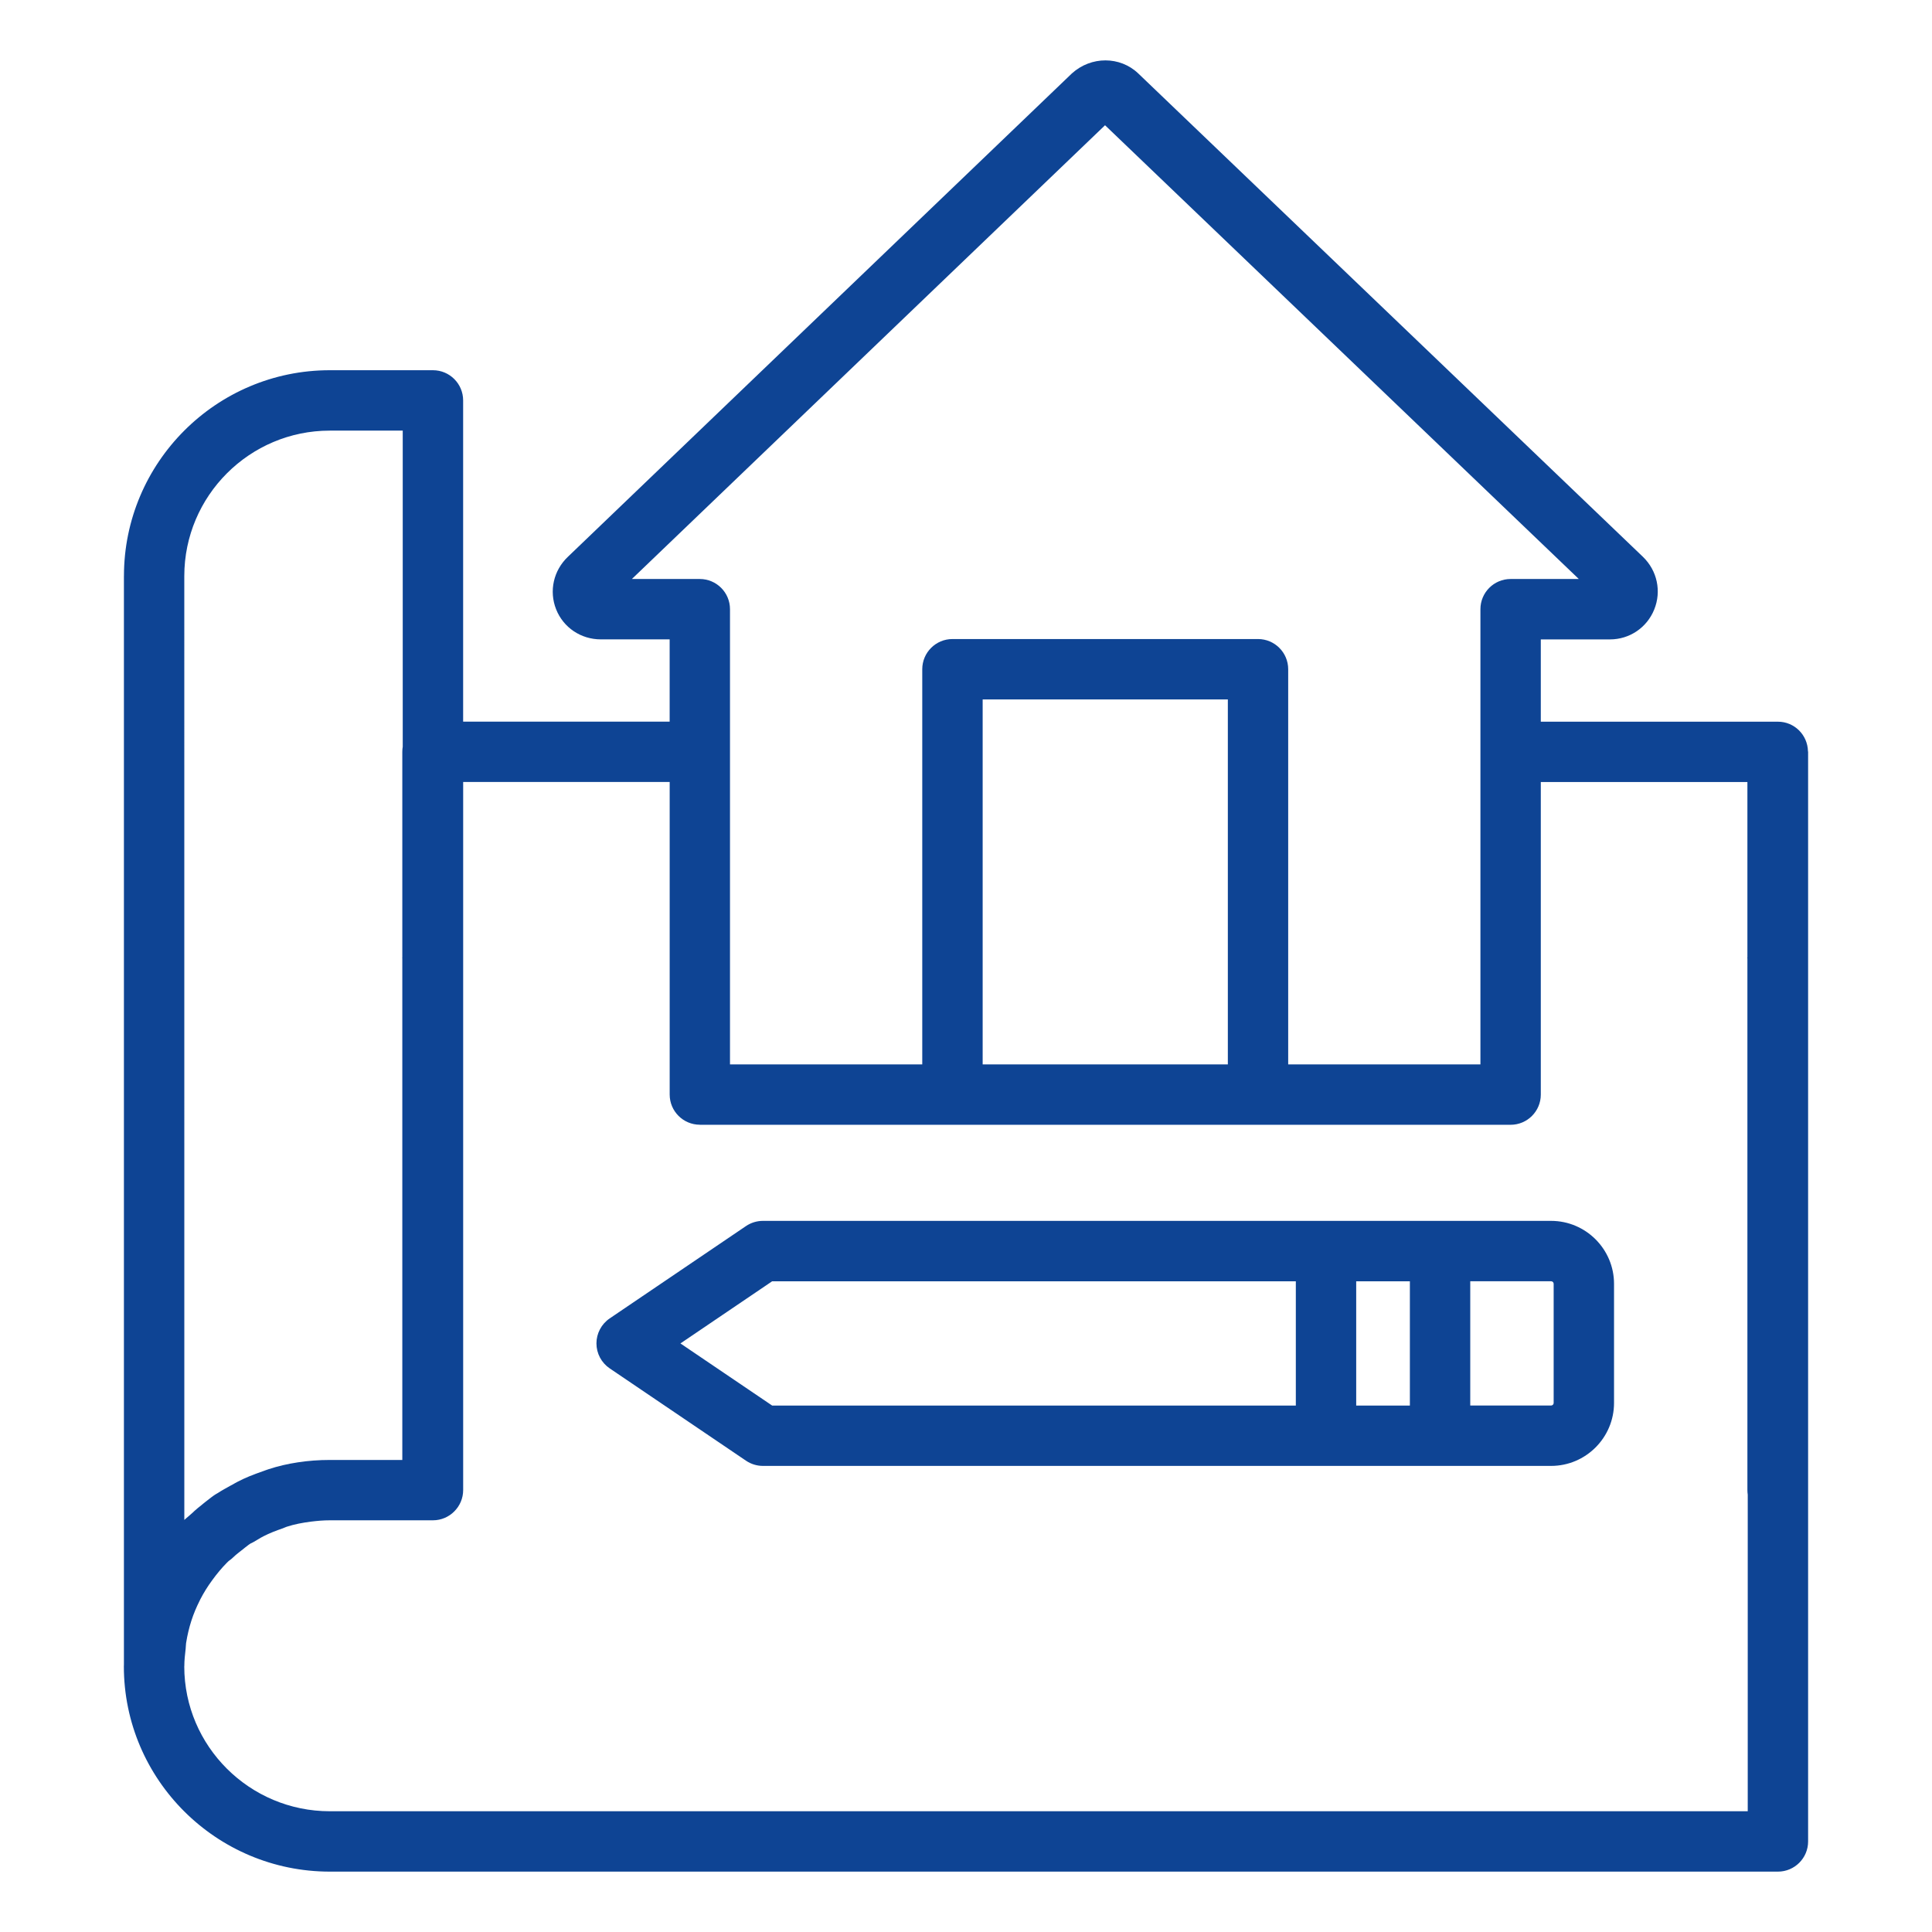
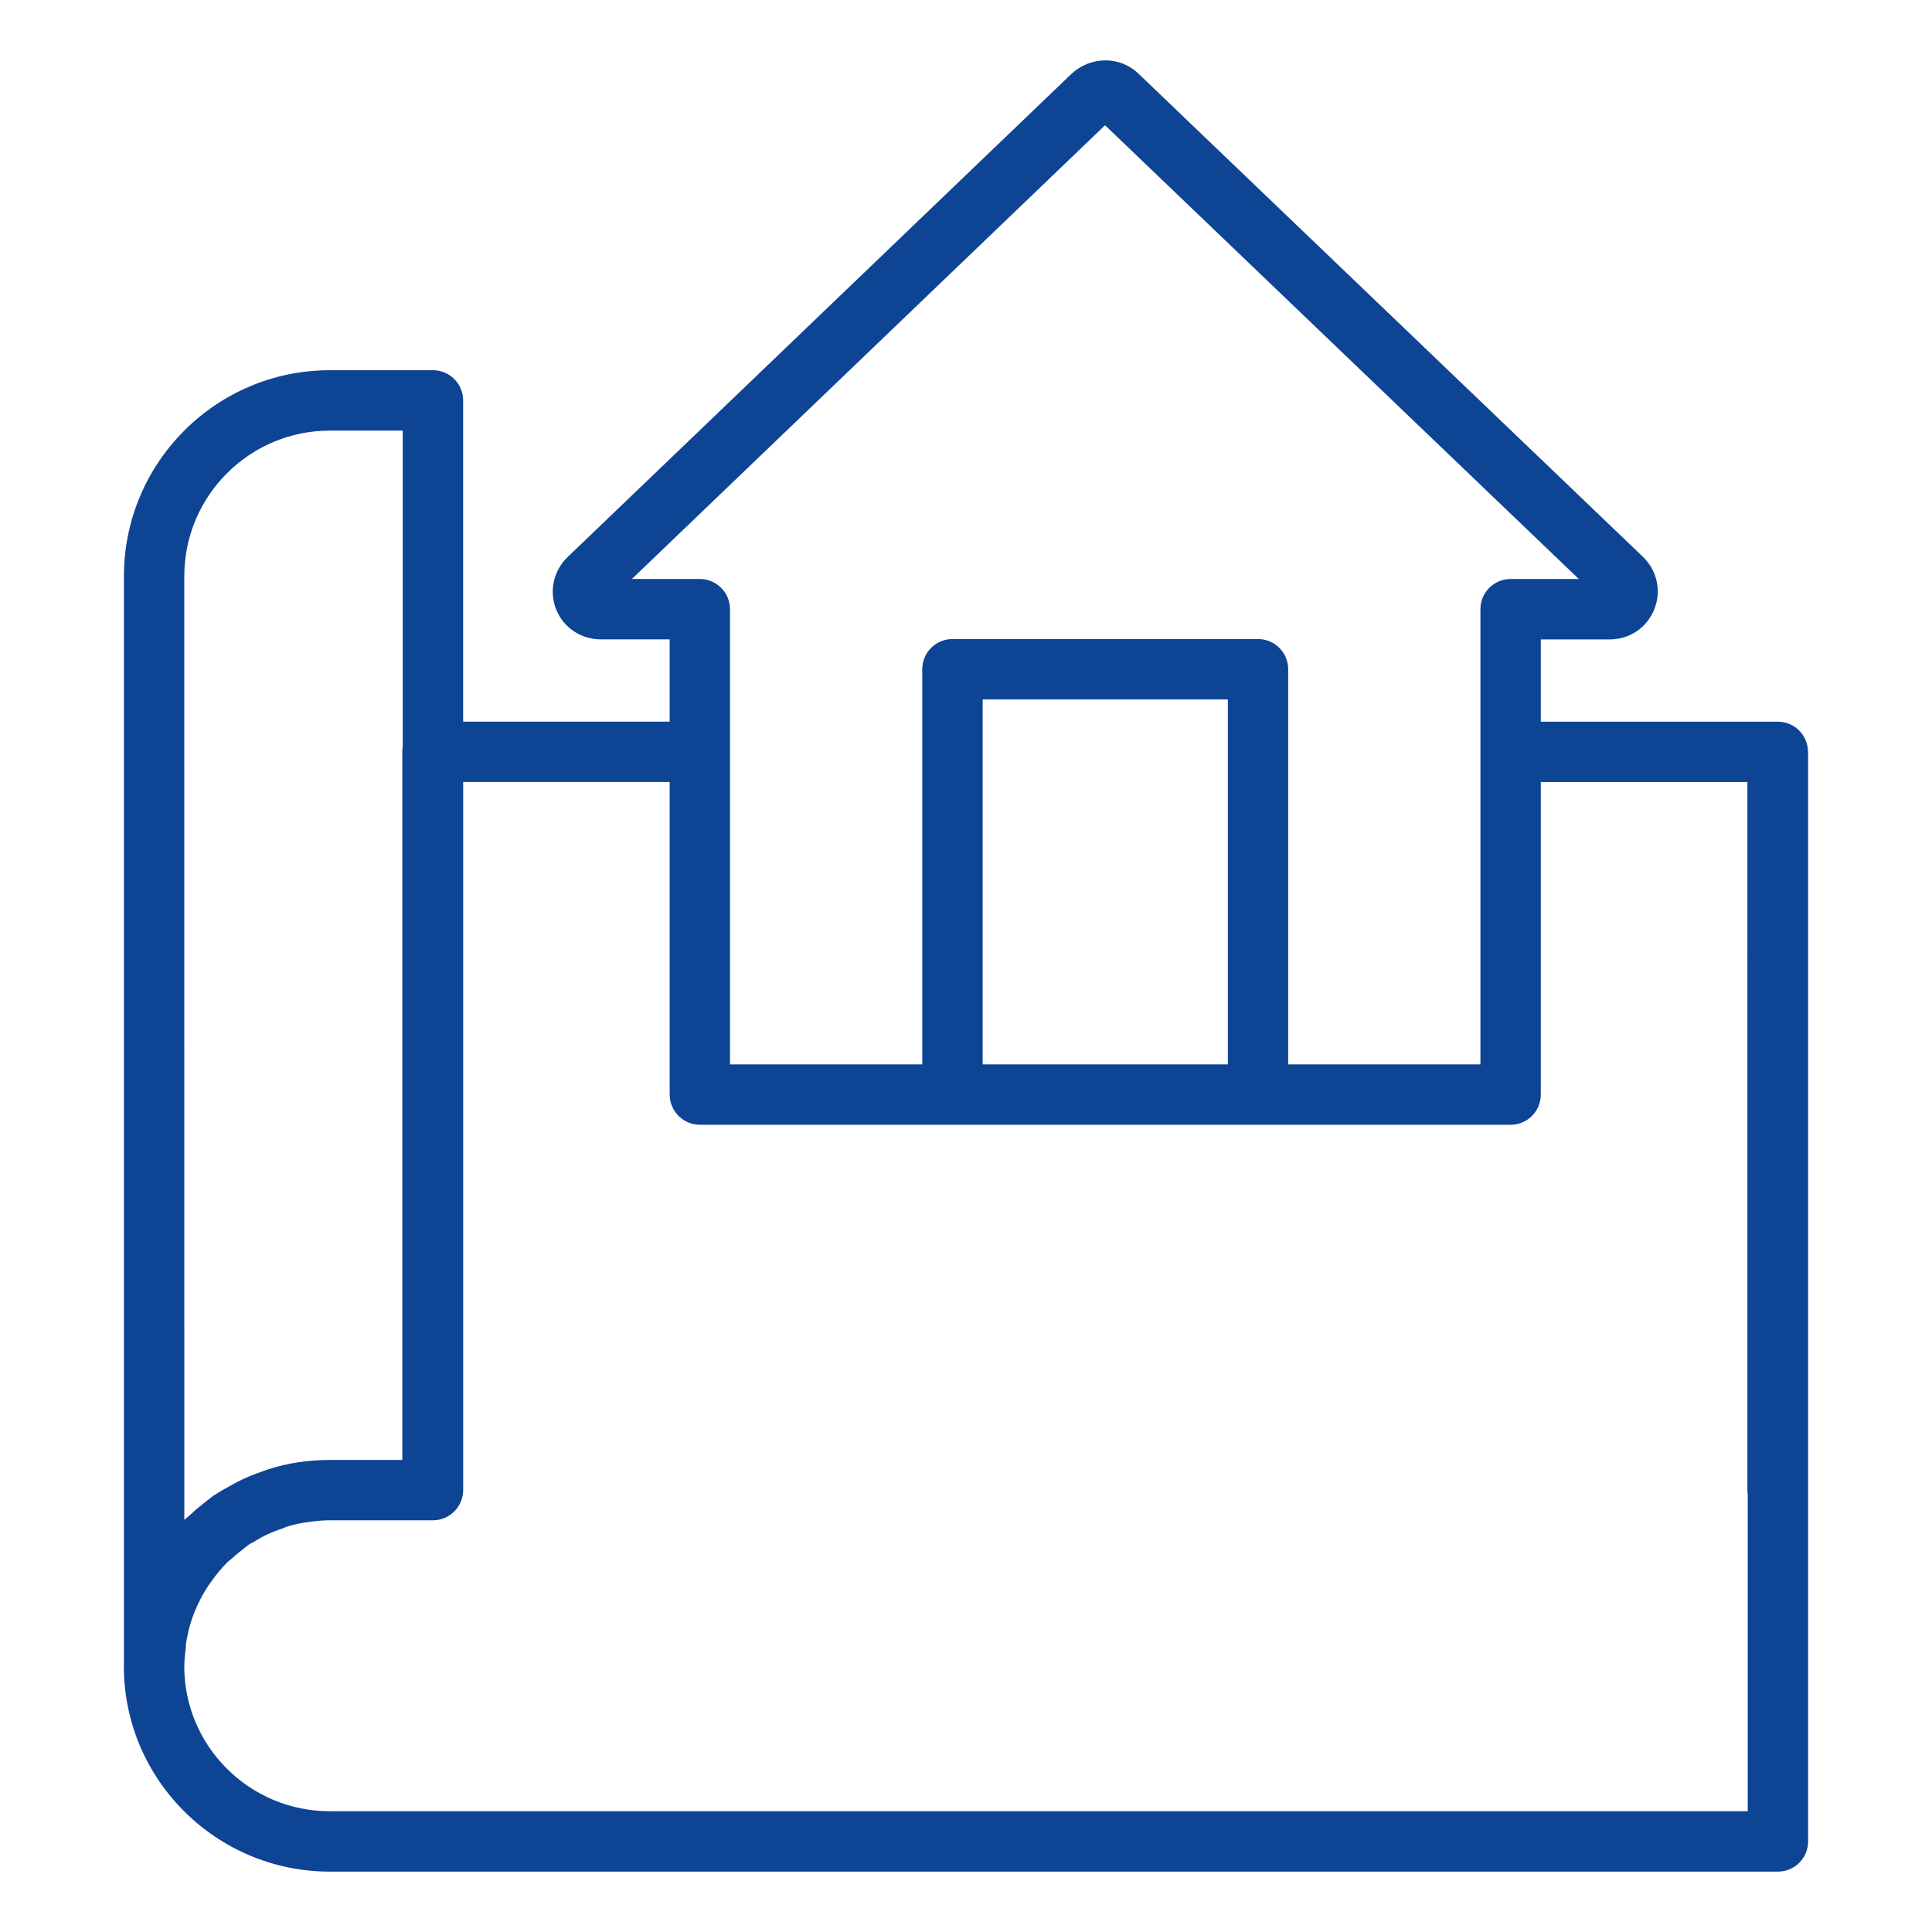
<svg xmlns="http://www.w3.org/2000/svg" fill="none" height="64" viewBox="0 0 64 64" width="64">
  <g fill="#0e4494">
    <path d="m4.105 19.084v36.064c-0.0.018-.002.033-.002.05 0 3.751 3.061 6.802 6.824 6.802h47.969c.552 0 1-.448 1-1v-36.094c0-.008-.004-.015-.005-.022-.013-.541-.451-.977-.995-.977-.002 0-.003.001-.004.001-.003 0-.004-.001-.007-.001h-7.844v-2.726h2.292c.646 0 1.222-.388 1.465-.989.245-.603.101-1.286-.371-1.744l-16.724-16.018c-.6-.57-1.555-.577-2.196.003l-16.693 16.01c-.478.452-.632 1.135-.392 1.741.24.605.821.996 1.48.996h2.281v2.726h-6.841v-10.642c0-.552-.448-1-1-1h-3.417c-3.76 0-6.819 3.059-6.819 6.819zm16.827.096 15.674-15.031 15.694 15.031h-2.259c-.552 0-1 .448-1 1v15.08h-6.368v-13.091c0-.552-.448-1-1-1h-10.122c-.552 0-1 .448-1 1v13.091h-6.369v-15.08c0-.552-.448-1-1-1zm11.62 16.079v-12.09h8.122v12.09zm-9.369 2.001h26.858c.552 0 1-.448 1-1v-10.354h6.844v5.803c-0.0.008-.004.014-.004.022s.004.014.004.022v17.611c0 .05.004.1.011.148v10.488h-46.969c-2.658 0-4.821-2.152-4.823-4.798 0-.003.002-.005.002-.008 0-.196.022-.387.044-.578.008-.061.005-.135.015-.194.001-.003.001-.005.002-.008.039-.246.096-.487.171-.721.001-.003.002-.006.003-.009.074-.23.168-.452.277-.667.005-.01.009-.021.014-.031.001-.002.002-.003.003-.005.113-.219.244-.43.393-.632.161-.222.319-.41.484-.577.012-.011.026-.025.045-.044.005-.005.012-.011.018-.017.056-.038.116-.088.163-.134.032-.033.067-.061.103-.092.021-.016.033-.028.056-.045.011-.01.024-.018.035-.028l.153-.12c.008-.006.014-.011.021-.018l.123-.095c.014-.01.023-.016.036-.025l.039-.026c.027-.012.054-.025.081-.039.064-.035.128-.074.192-.113.035-.021.069-.044.151-.085.201-.105.422-.188.645-.265.044-.015.08-.037.126-.051.255-.083.529-.135.81-.17.198-.024.398-.043.619-.043h3.412c.277 0 .527-.112.708-.294.182-.181.295-.432.295-.709v-23.455h6.841v10.354c0 .552.448 1 1 1zm-17.078-18.176c0-2.657 2.162-4.819 4.819-4.819h2.417v10.47c-.009.055-.014.111-.014.169v6.813c0 .005-.003.009-.003.015s.003.009.003.015v16.616h-2.403c-.36 0-.712.026-1.052.078-.341.051-.666.127-.98.23-.064.02-.124.045-.187.067-.307.104-.602.224-.84.35-.055.025-.1.058-.152.085-.063.034-.125.065-.188.103l-.024.014c-.034.021-.074.037-.106.059-.06.032-.116.07-.174.106-.023.015-.064.035-.082.048-.001 0-.015.01-.026.017-.002.001-.004.002-.005.003-.002.002-.007.005-.01.007-.022.015-.043.029-.044.03-.013.009-.027.021-.04.03-.002.002-.007.004-.008.006l-.017.013c-.037.028-.08.061-.125.097-.082.063-.15.117-.189.152l-.125.1c-.067.057-.127.109-.19.17-.037.03-.067.059-.095.084-.051.047-.111.089-.158.137l-.001.002z" />
-     <path d="m19.758 44.502c0 .332.165.642.44.828l4.515 3.058c.166.112.361.172.56.172h26.108c1.15 0 2.086-.936 2.086-2.087v-3.944c0-1.15-.936-2.086-2.086-2.086h-26.108c-.2 0-.396.06-.561.172l-4.515 3.059c-.274.186-.439.497-.439.828zm31.709-1.972v3.944c0 .048-.039.086-.086.086h-2.677v-4.117h2.677c.048 0 .086.038.086.086zm-4.763-.086v4.117h-1.778v-4.117zm-21.125 0h17.347v4.117h-17.347l-3.039-2.058z" />
  </g>
</svg>